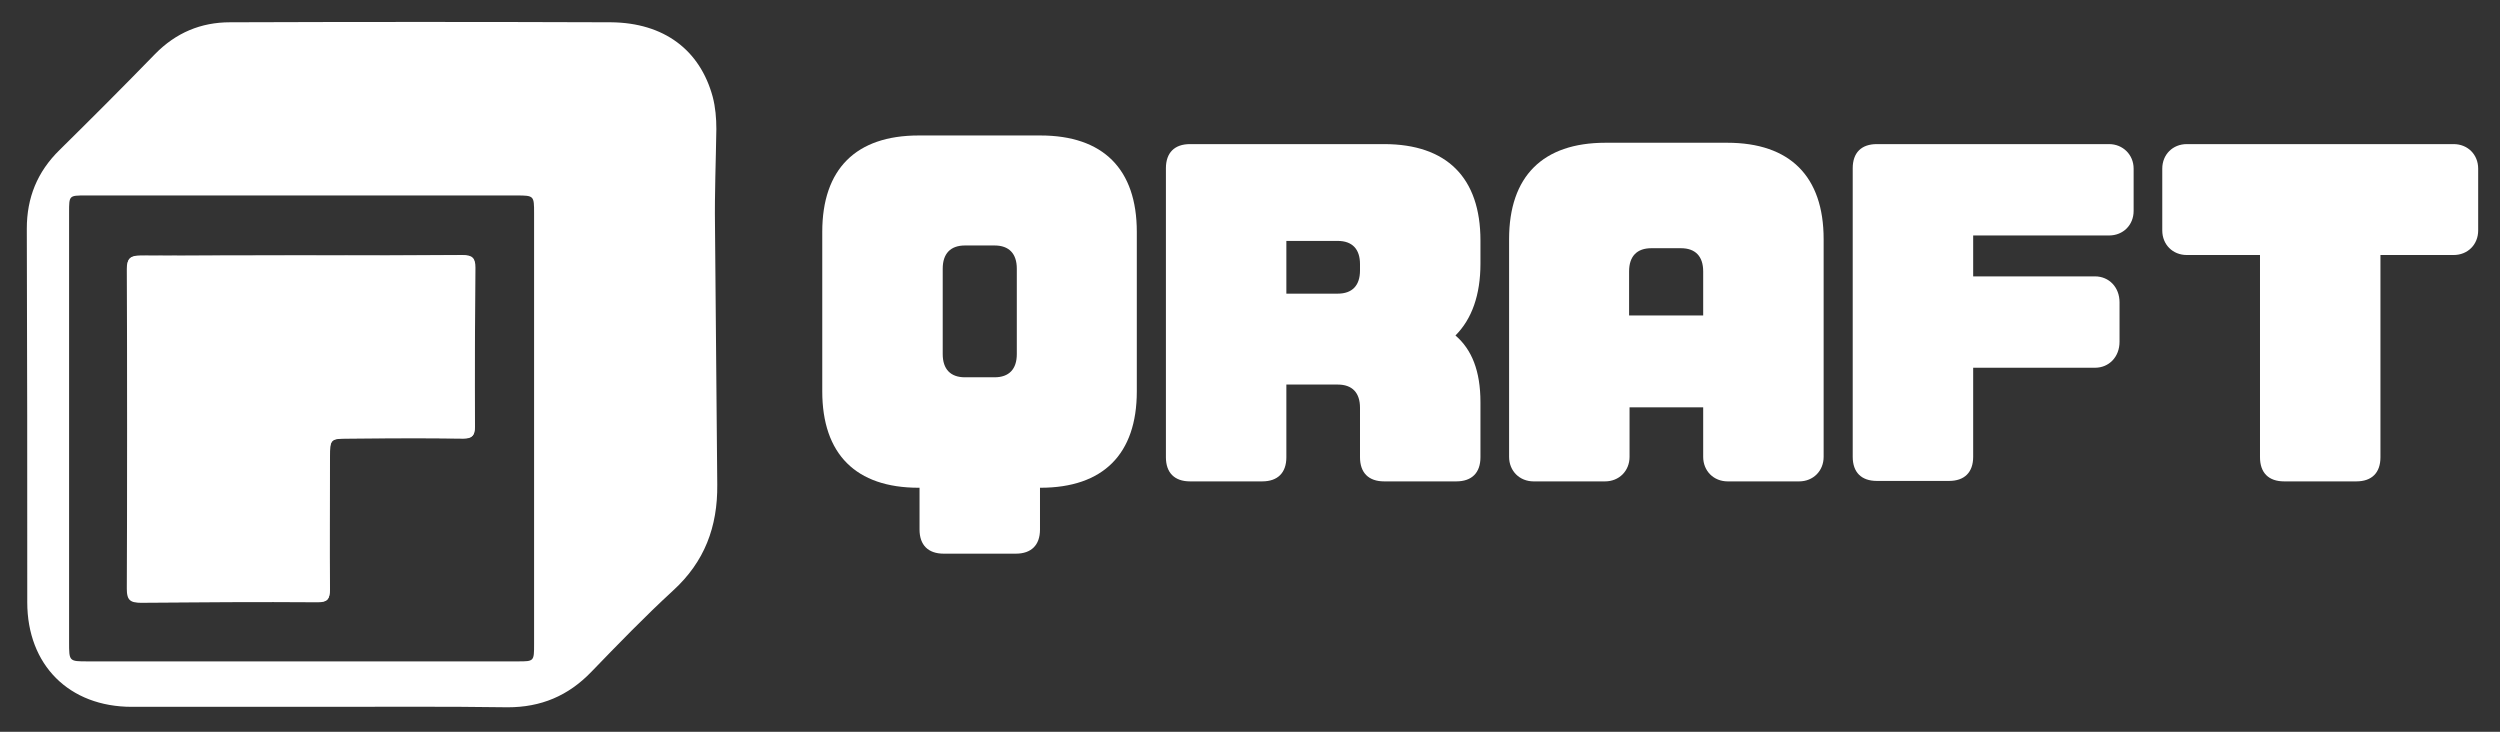
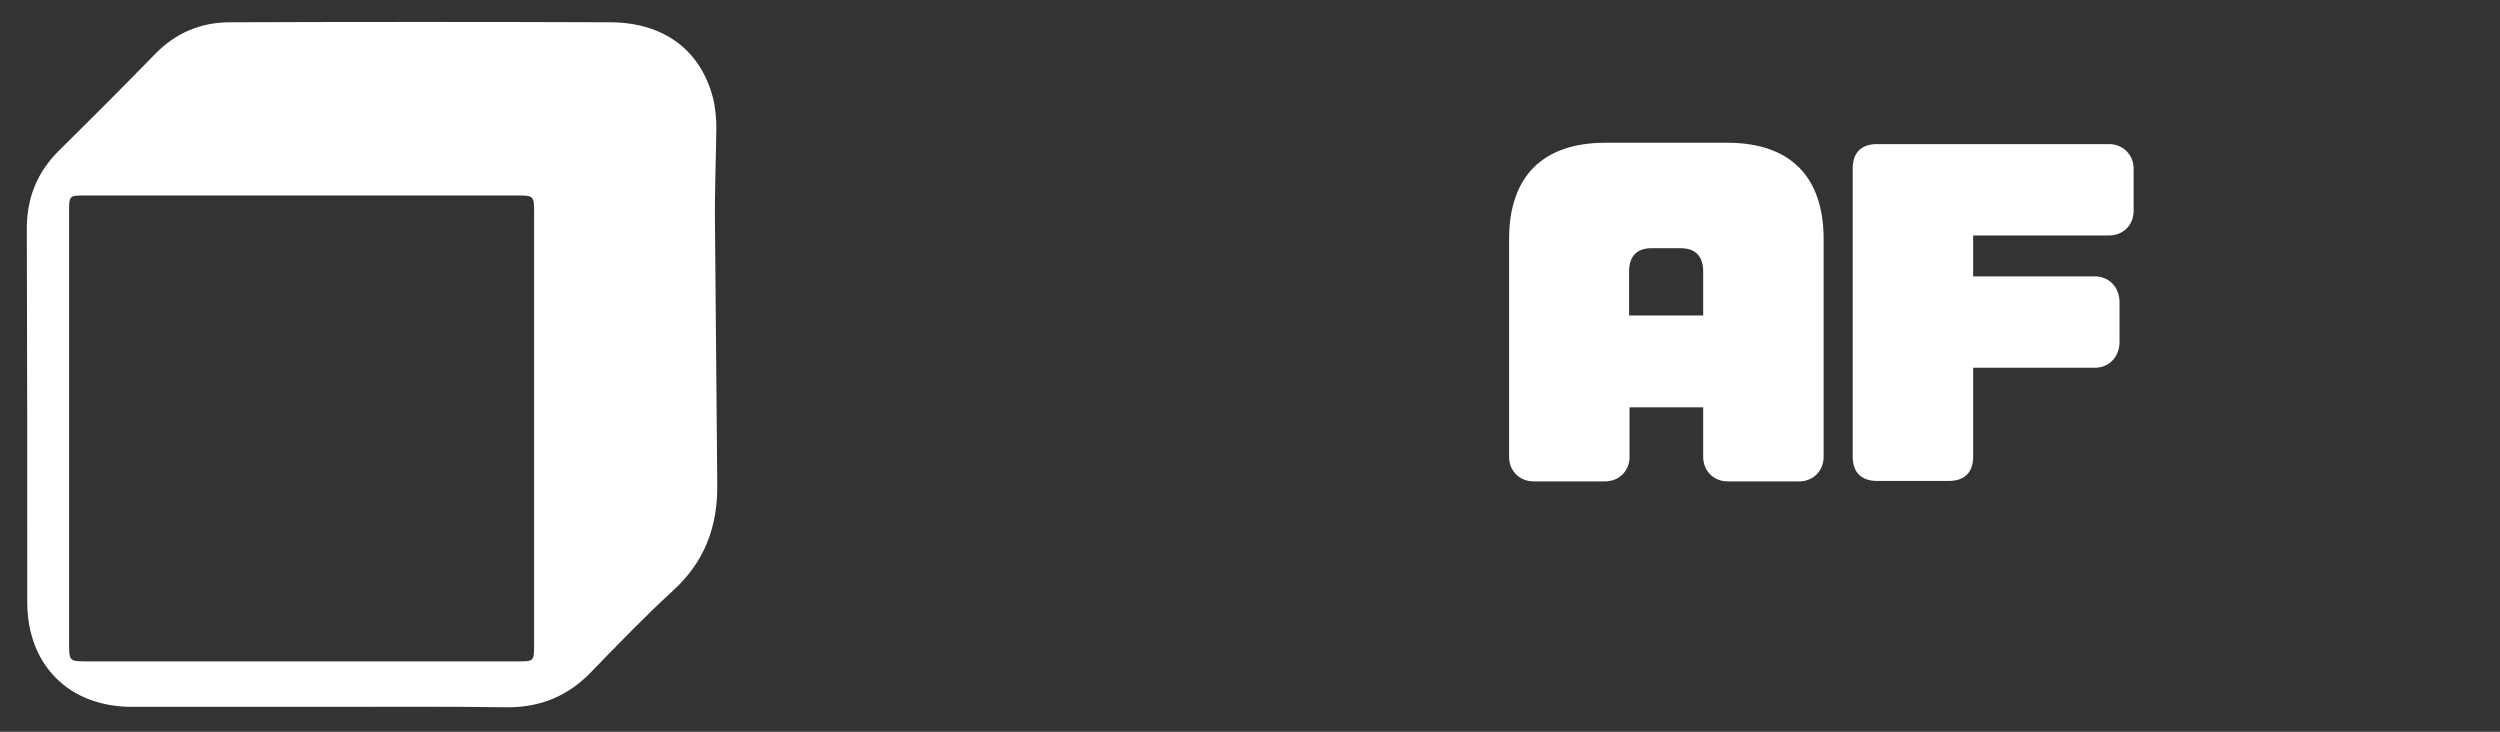
<svg xmlns="http://www.w3.org/2000/svg" width="550" height="161" viewBox="0 0 550 161" fill="none">
  <rect x="0" y="0" width="550" height="161" fill="#333333" stroke="none" />
-   <path d="M228.898 29.805C242.698 29.805 250.098 37.205 250.098 51.005V86.105C250.098 99.905 242.698 107.305 228.898 107.305H228.798V116.505C228.798 119.905 226.898 121.805 223.498 121.805H207.598C204.198 121.805 202.298 119.905 202.298 116.505V107.305H202.098C188.298 107.305 180.898 99.905 180.898 86.105V51.005C180.898 37.205 188.298 29.805 202.098 29.805H228.898ZM207.398 77.905C207.398 81.205 209.098 83.005 212.298 83.005H218.798C221.998 83.005 223.698 81.205 223.698 77.905V59.105C223.698 55.805 221.998 54.005 218.798 54.005H212.298C209.098 54.005 207.398 55.805 207.398 59.105V77.905Z" fill="white" />
-   <path d="M325.7 58.003C325.7 64.903 323.8 70.203 320.2 73.803C323.8 76.903 325.7 81.603 325.7 88.503V100.603C325.7 104.003 323.8 105.903 320.4 105.903H304.5C301.1 105.903 299.2 104.003 299.2 100.603V89.703C299.2 86.403 297.5 84.603 294.3 84.603H283V100.603C283 104.003 281.1 105.903 277.7 105.903H261.8C258.4 105.903 256.5 104.003 256.5 100.603V37.003C256.5 33.603 258.4 31.703 261.8 31.703H304.5C318.3 31.703 325.7 39.103 325.7 52.903V58.003ZM299.2 58.103C299.2 54.803 297.5 53.003 294.3 53.003H283V64.603H294.3C297.5 64.603 299.2 62.803 299.2 59.503V58.103Z" fill="white" />
  <path d="M380 31.406C393.8 31.406 401.2 38.806 401.2 52.606V100.506C401.2 103.606 398.9 105.906 395.8 105.906H380.1C377 105.906 374.7 103.606 374.7 100.506V89.606H358.5V100.506C358.5 103.606 356.2 105.906 353.1 105.906H337.4C334.3 105.906 332 103.606 332 100.506V52.606C332 38.806 339.4 31.406 353.2 31.406H380ZM358.5 69.406H374.7V59.706C374.7 56.406 373 54.606 369.8 54.606H363.3C360.1 54.606 358.4 56.406 358.4 59.706V69.406H358.5Z" fill="white" />
  <path d="M469.398 37.103V46.403C469.398 49.503 467.098 51.803 463.998 51.803H434.098V60.803H460.898C463.998 60.803 466.298 63.203 466.298 66.503V75.203C466.298 78.503 463.998 80.903 460.898 80.903H434.098V100.503C434.098 103.903 432.198 105.803 428.798 105.803H412.898C409.498 105.803 407.598 103.903 407.598 100.503V37.003C407.598 33.603 409.498 31.703 412.898 31.703H463.998C466.998 31.703 469.398 34.003 469.398 37.103Z" fill="white" />
-   <path d="M545.199 37.103V50.703C545.199 53.803 542.899 56.103 539.799 56.103H523.699V100.603C523.699 104.003 521.799 105.903 518.399 105.903H502.499C499.099 105.903 497.199 104.003 497.199 100.603V56.103H481.099C477.999 56.103 475.699 53.803 475.699 50.703V37.103C475.699 34.003 477.999 31.703 481.099 31.703H539.799C542.899 31.703 545.199 34.003 545.199 37.103Z" fill="white" />
  <path d="M70.598 155.503C56.698 155.503 42.798 155.503 28.998 155.503C15.198 155.503 5.998 146.303 5.998 132.503C5.998 105.103 5.998 77.703 5.898 50.303C5.898 43.503 8.198 37.803 13.098 33.003C20.198 26.003 27.198 19.003 34.098 11.903C38.698 7.203 44.198 4.903 50.598 4.903C78.498 4.803 106.498 4.803 134.398 4.903C146.098 5.003 153.998 11.003 156.798 21.303C157.398 23.603 157.598 26.003 157.598 28.403C157.498 35.503 157.198 42.503 157.298 49.603C157.498 68.603 157.598 87.603 157.798 106.603C157.898 115.903 154.998 123.603 148.098 129.903C141.898 135.603 135.998 141.703 130.098 147.803C124.998 153.103 118.998 155.603 111.698 155.603C97.998 155.403 84.298 155.503 70.598 155.503ZM117.498 94.303C117.498 78.503 117.498 62.703 117.498 46.903C117.498 43.103 117.498 43.003 113.698 43.003C82.098 43.003 50.498 43.003 18.798 43.003C15.198 43.003 15.198 43.003 15.198 46.703C15.198 78.203 15.198 109.803 15.198 141.303C15.198 145.503 15.198 145.503 19.298 145.503C50.798 145.503 82.398 145.503 113.898 145.503C117.498 145.503 117.498 145.503 117.498 141.703C117.498 126.003 117.498 110.103 117.498 94.303Z" fill="white" />
-   <path d="M66.3 56.202C54.5 56.202 42.8 56.302 31 56.202C28.7 56.202 28 56.802 28 59.102C28.1 82.502 28.1 106.002 28 129.402C28 131.902 28.7 132.502 31.1 132.502C44.1 132.402 57 132.302 70 132.402C72.1 132.402 72.6 131.702 72.6 129.702C72.5 120.002 72.6 110.202 72.6 100.502C72.6 96.602 72.8 96.402 76.6 96.402C85.1 96.402 93.5 96.302 102 96.402C103.9 96.402 104.5 95.802 104.5 93.902C104.4 82.202 104.5 70.602 104.6 58.902C104.6 56.702 103.9 56.102 101.7 56.102C89.9 56.202 78.1 56.202 66.3 56.202Z" fill="white" />
-   <path d="M66.298 56.203C78.098 56.203 89.798 56.303 101.598 56.203C103.798 56.203 104.498 56.803 104.498 59.003C104.398 70.703 104.398 82.303 104.398 94.003C104.398 95.903 103.798 96.503 101.898 96.503C93.398 96.403 84.998 96.403 76.498 96.503C72.698 96.503 72.498 96.703 72.498 100.603C72.498 110.303 72.398 120.103 72.498 129.803C72.498 131.803 72.098 132.503 69.898 132.503C56.898 132.403 43.998 132.503 30.998 132.603C28.598 132.603 27.898 132.003 27.898 129.503C27.998 106.103 27.998 82.603 27.898 59.203C27.898 56.903 28.598 56.303 30.898 56.303C42.798 56.203 54.598 56.203 66.298 56.203Z" fill="white" />
</svg>